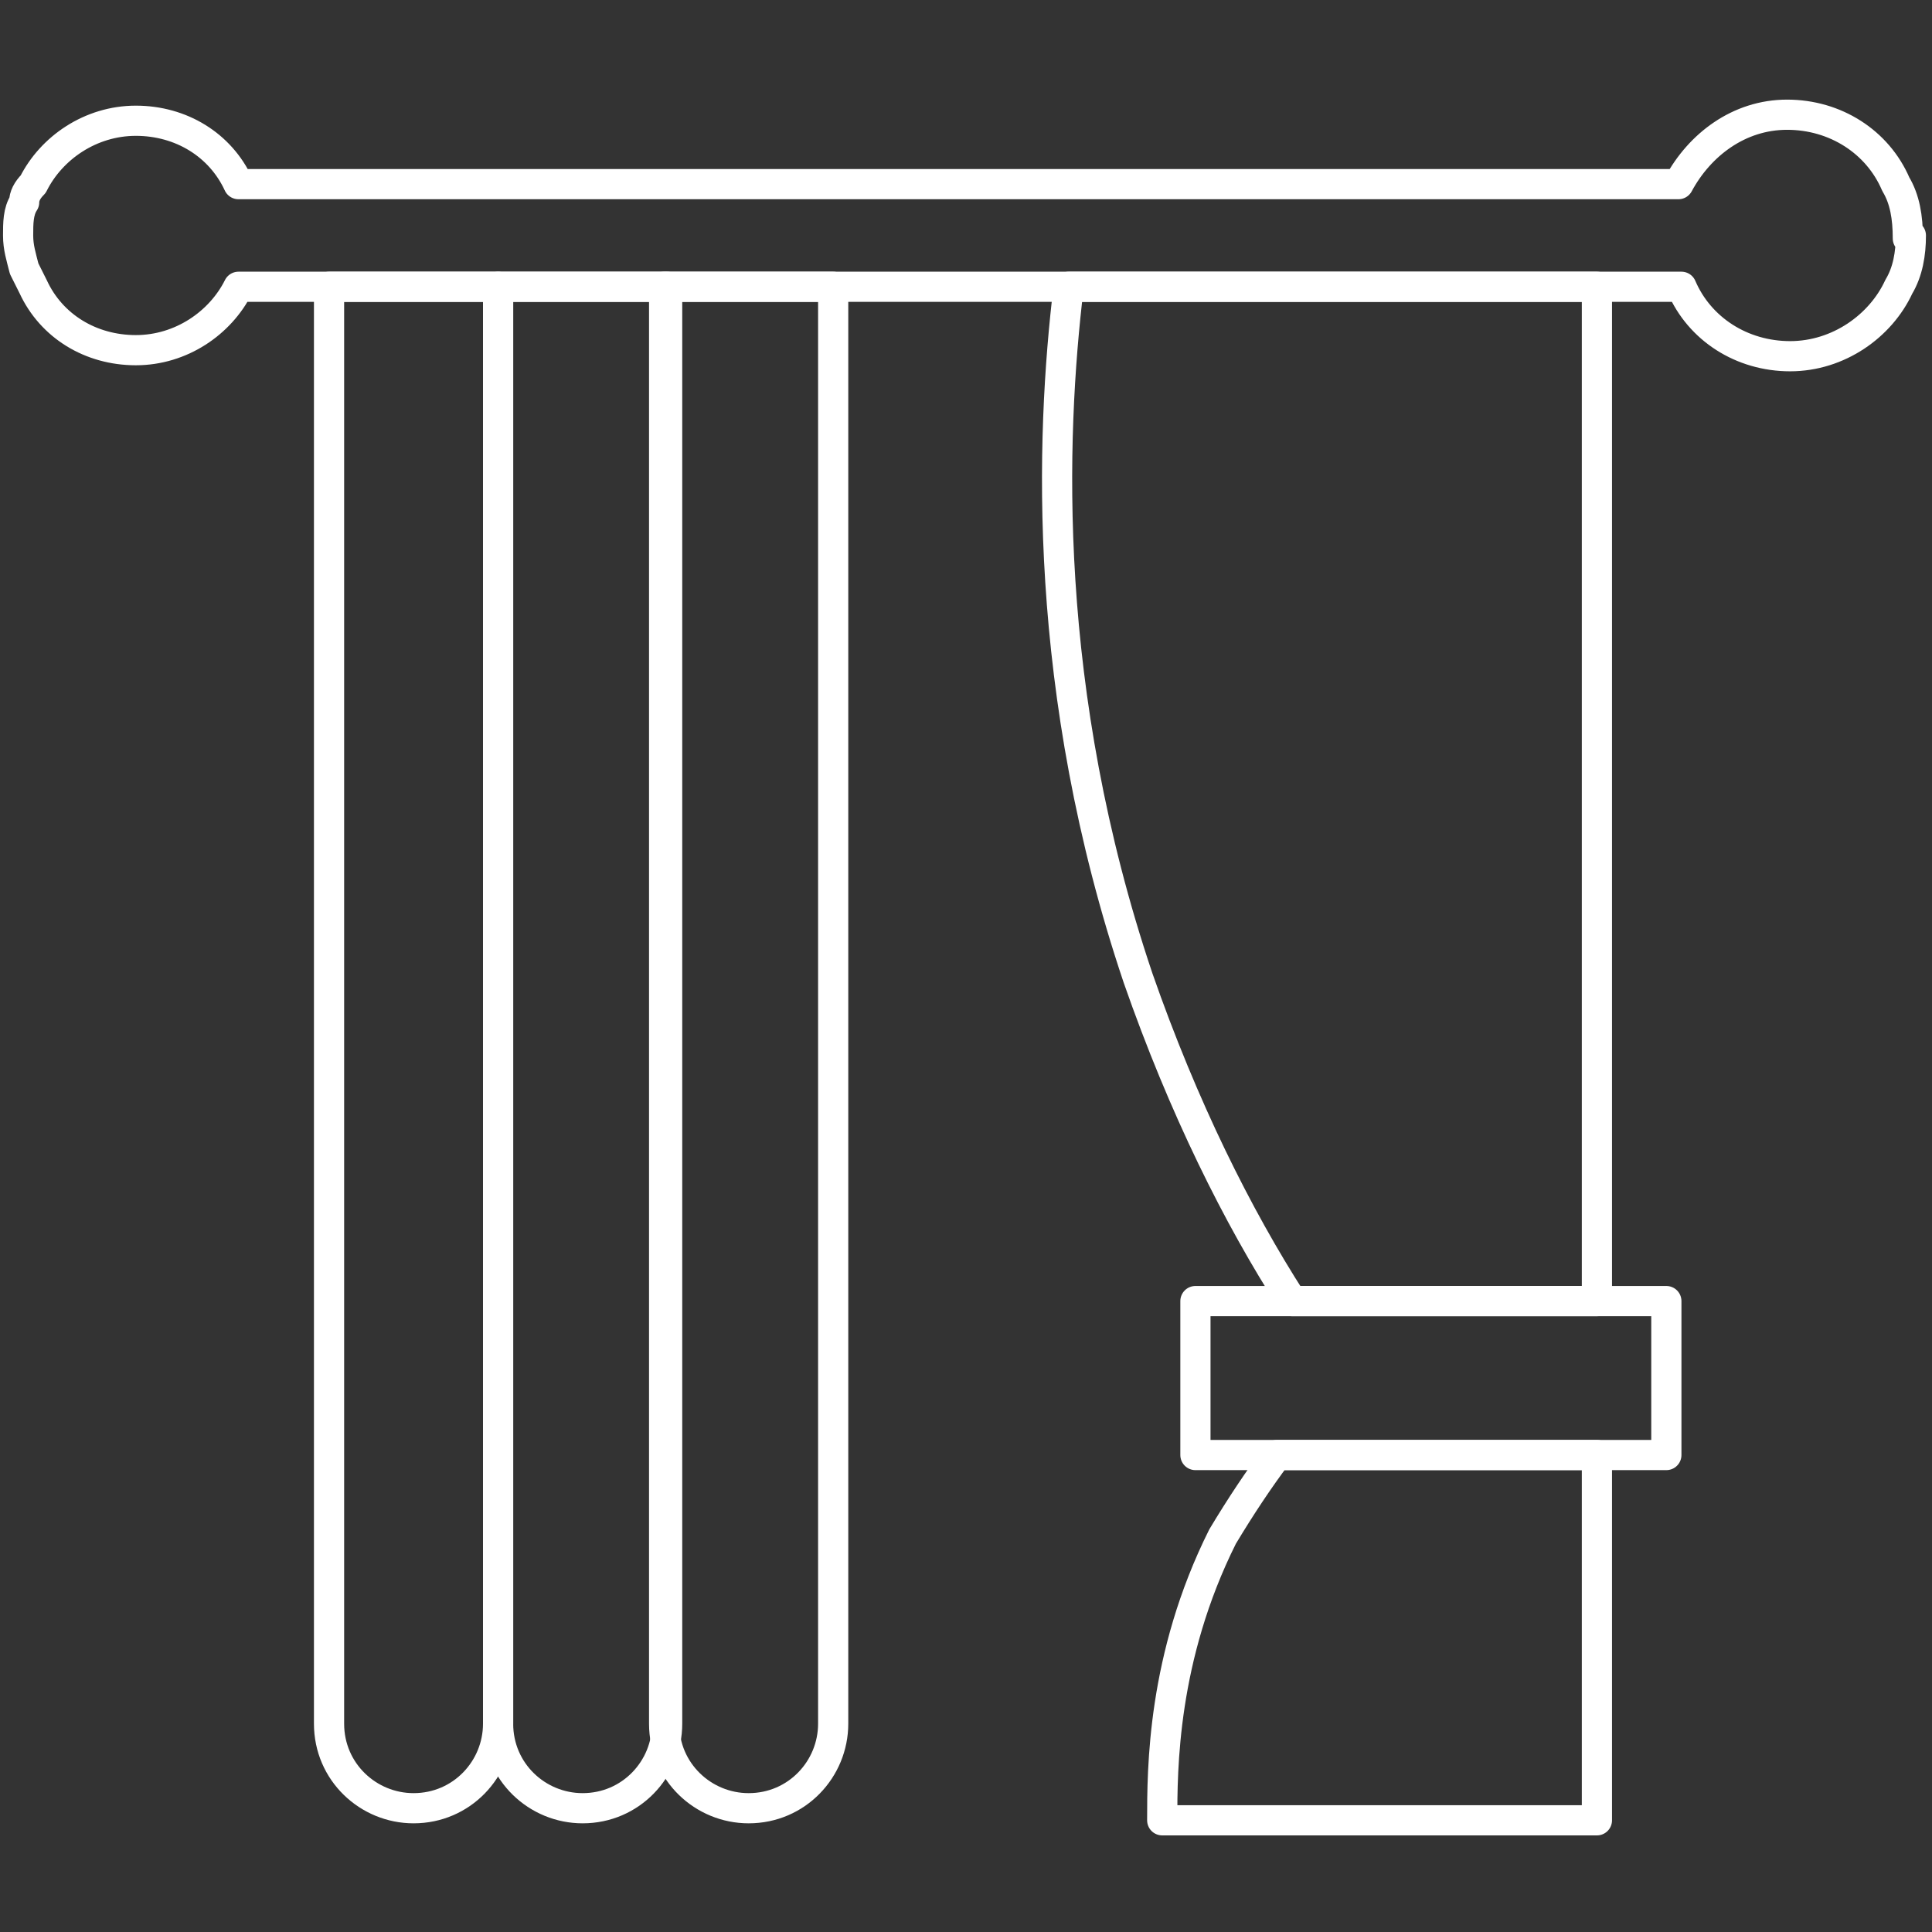
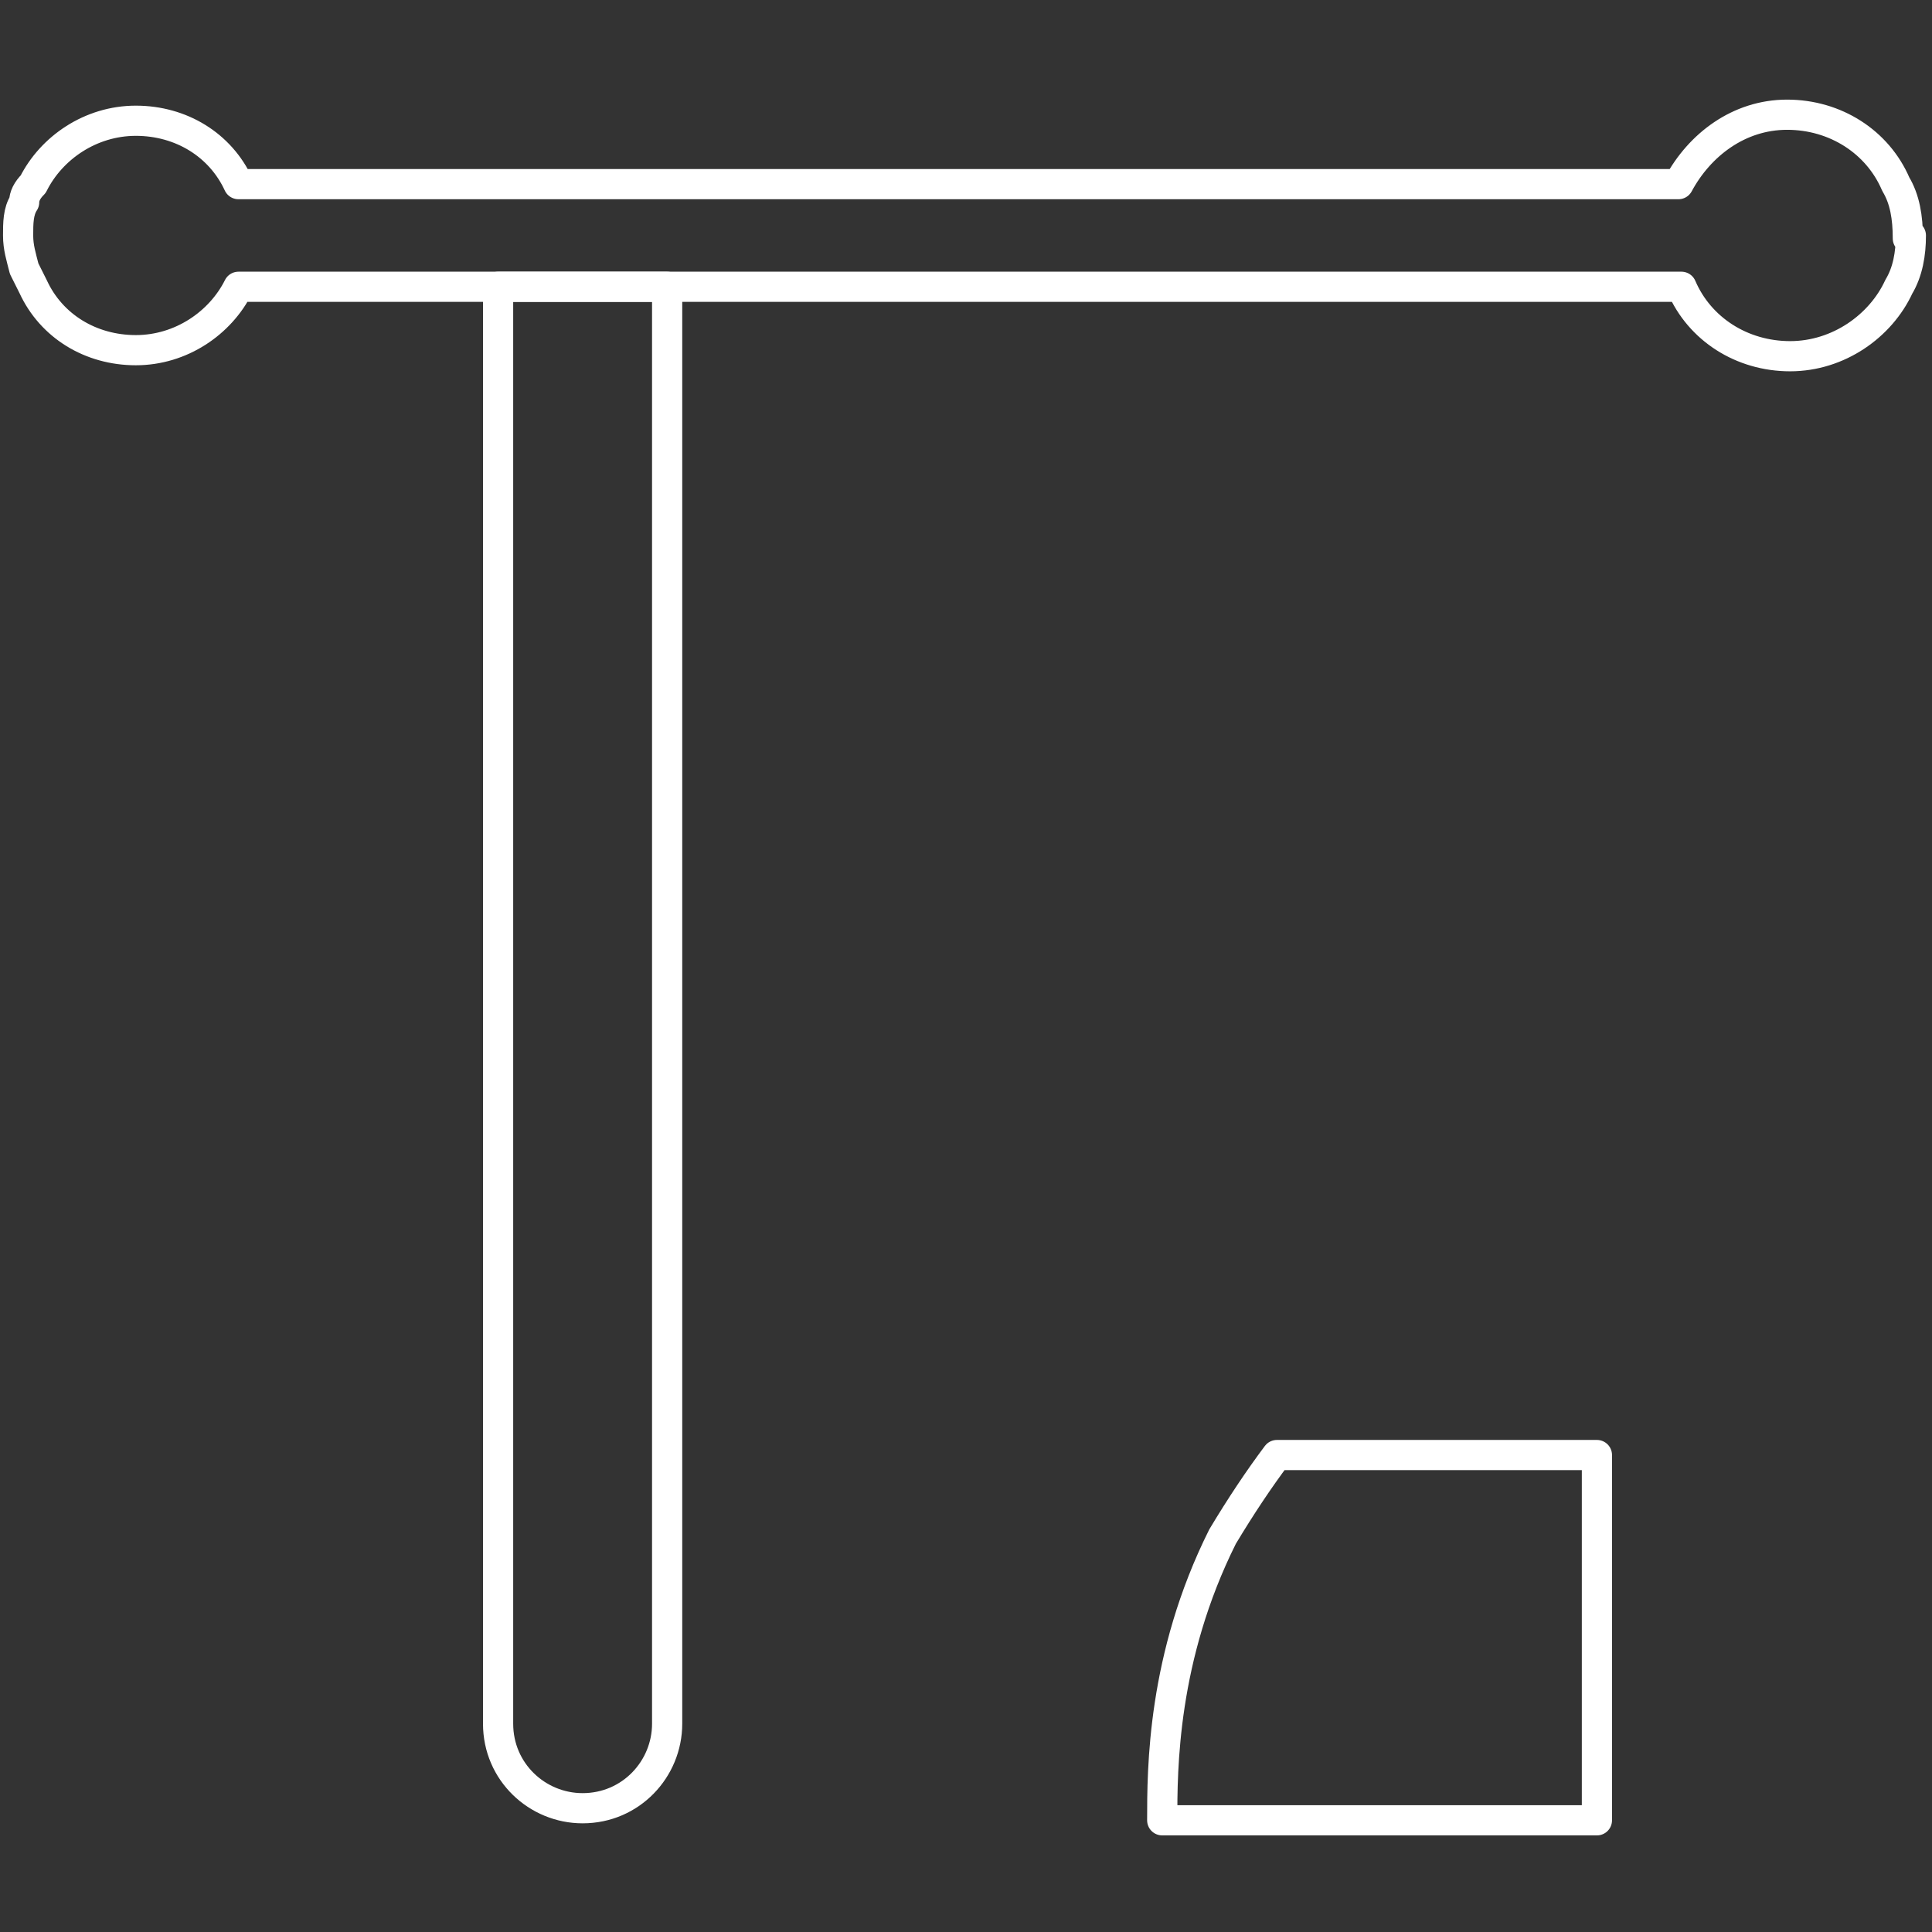
<svg xmlns="http://www.w3.org/2000/svg" id="Layer_1" viewBox="0 0 64 64">
  <rect x="0" y="0" width="64" height="64" fill="#333333" stroke="none" />
  <defs>
    <style>.cls-1{fill:none;stroke:#fff;stroke-linecap:round;stroke-linejoin:round;}</style>
  </defs>
  <path class="cls-1" d="M63.3,7.8c0,.6-.1,1.2-.4,1.7-.6,1.3-2,2.3-3.6,2.3s-3-.9-3.6-2.3H7.9c-.6,1.2-1.9,2.1-3.4,2.1s-2.8-.8-3.4-2.1c-.1-.2-.2-.4-.3-.6-.1-.4-.2-.7-.2-1.1s0-.8.2-1.1c0-.2.1-.4.3-.6.6-1.2,1.9-2.1,3.4-2.1s2.8.8,3.4,2.1h47.7c.7-1.3,2-2.3,3.6-2.3s3,.9,3.6,2.3c.3.5.4,1.1.4,1.8Z" />
-   <path class="cls-1" d="M10.9,9.5h5.6v47.6c0,1.5-1.2,2.8-2.8,2.8h0c-1.5,0-2.8-1.2-2.8-2.8V9.5h0Z" />
  <path class="cls-1" d="M16.5,9.5h5.6v47.6c0,1.5-1.2,2.8-2.8,2.8h0c-1.5,0-2.8-1.2-2.8-2.8V9.5h0Z" />
-   <path class="cls-1" d="M22,9.5h5.6v47.6c0,1.5-1.2,2.8-2.8,2.8h0c-1.5,0-2.8-1.2-2.8-2.8V9.5h0Z" />
-   <path class="cls-1" d="M52.9,9.5v33.6h-10.1c-1.8-2.8-3.6-6.4-5.1-10.7-3.2-9.5-2.9-17.9-2.3-22.9h17.4Z" />
  <path class="cls-1" d="M52.9,48.2v12.1h-14.4c0-1.7,0-5.4,2-9.4.6-1,1.2-1.9,1.8-2.7h10.6Z" />
-   <rect class="cls-1" x="39.6" y="43.1" width="15.6" height="5.1" />
</svg>